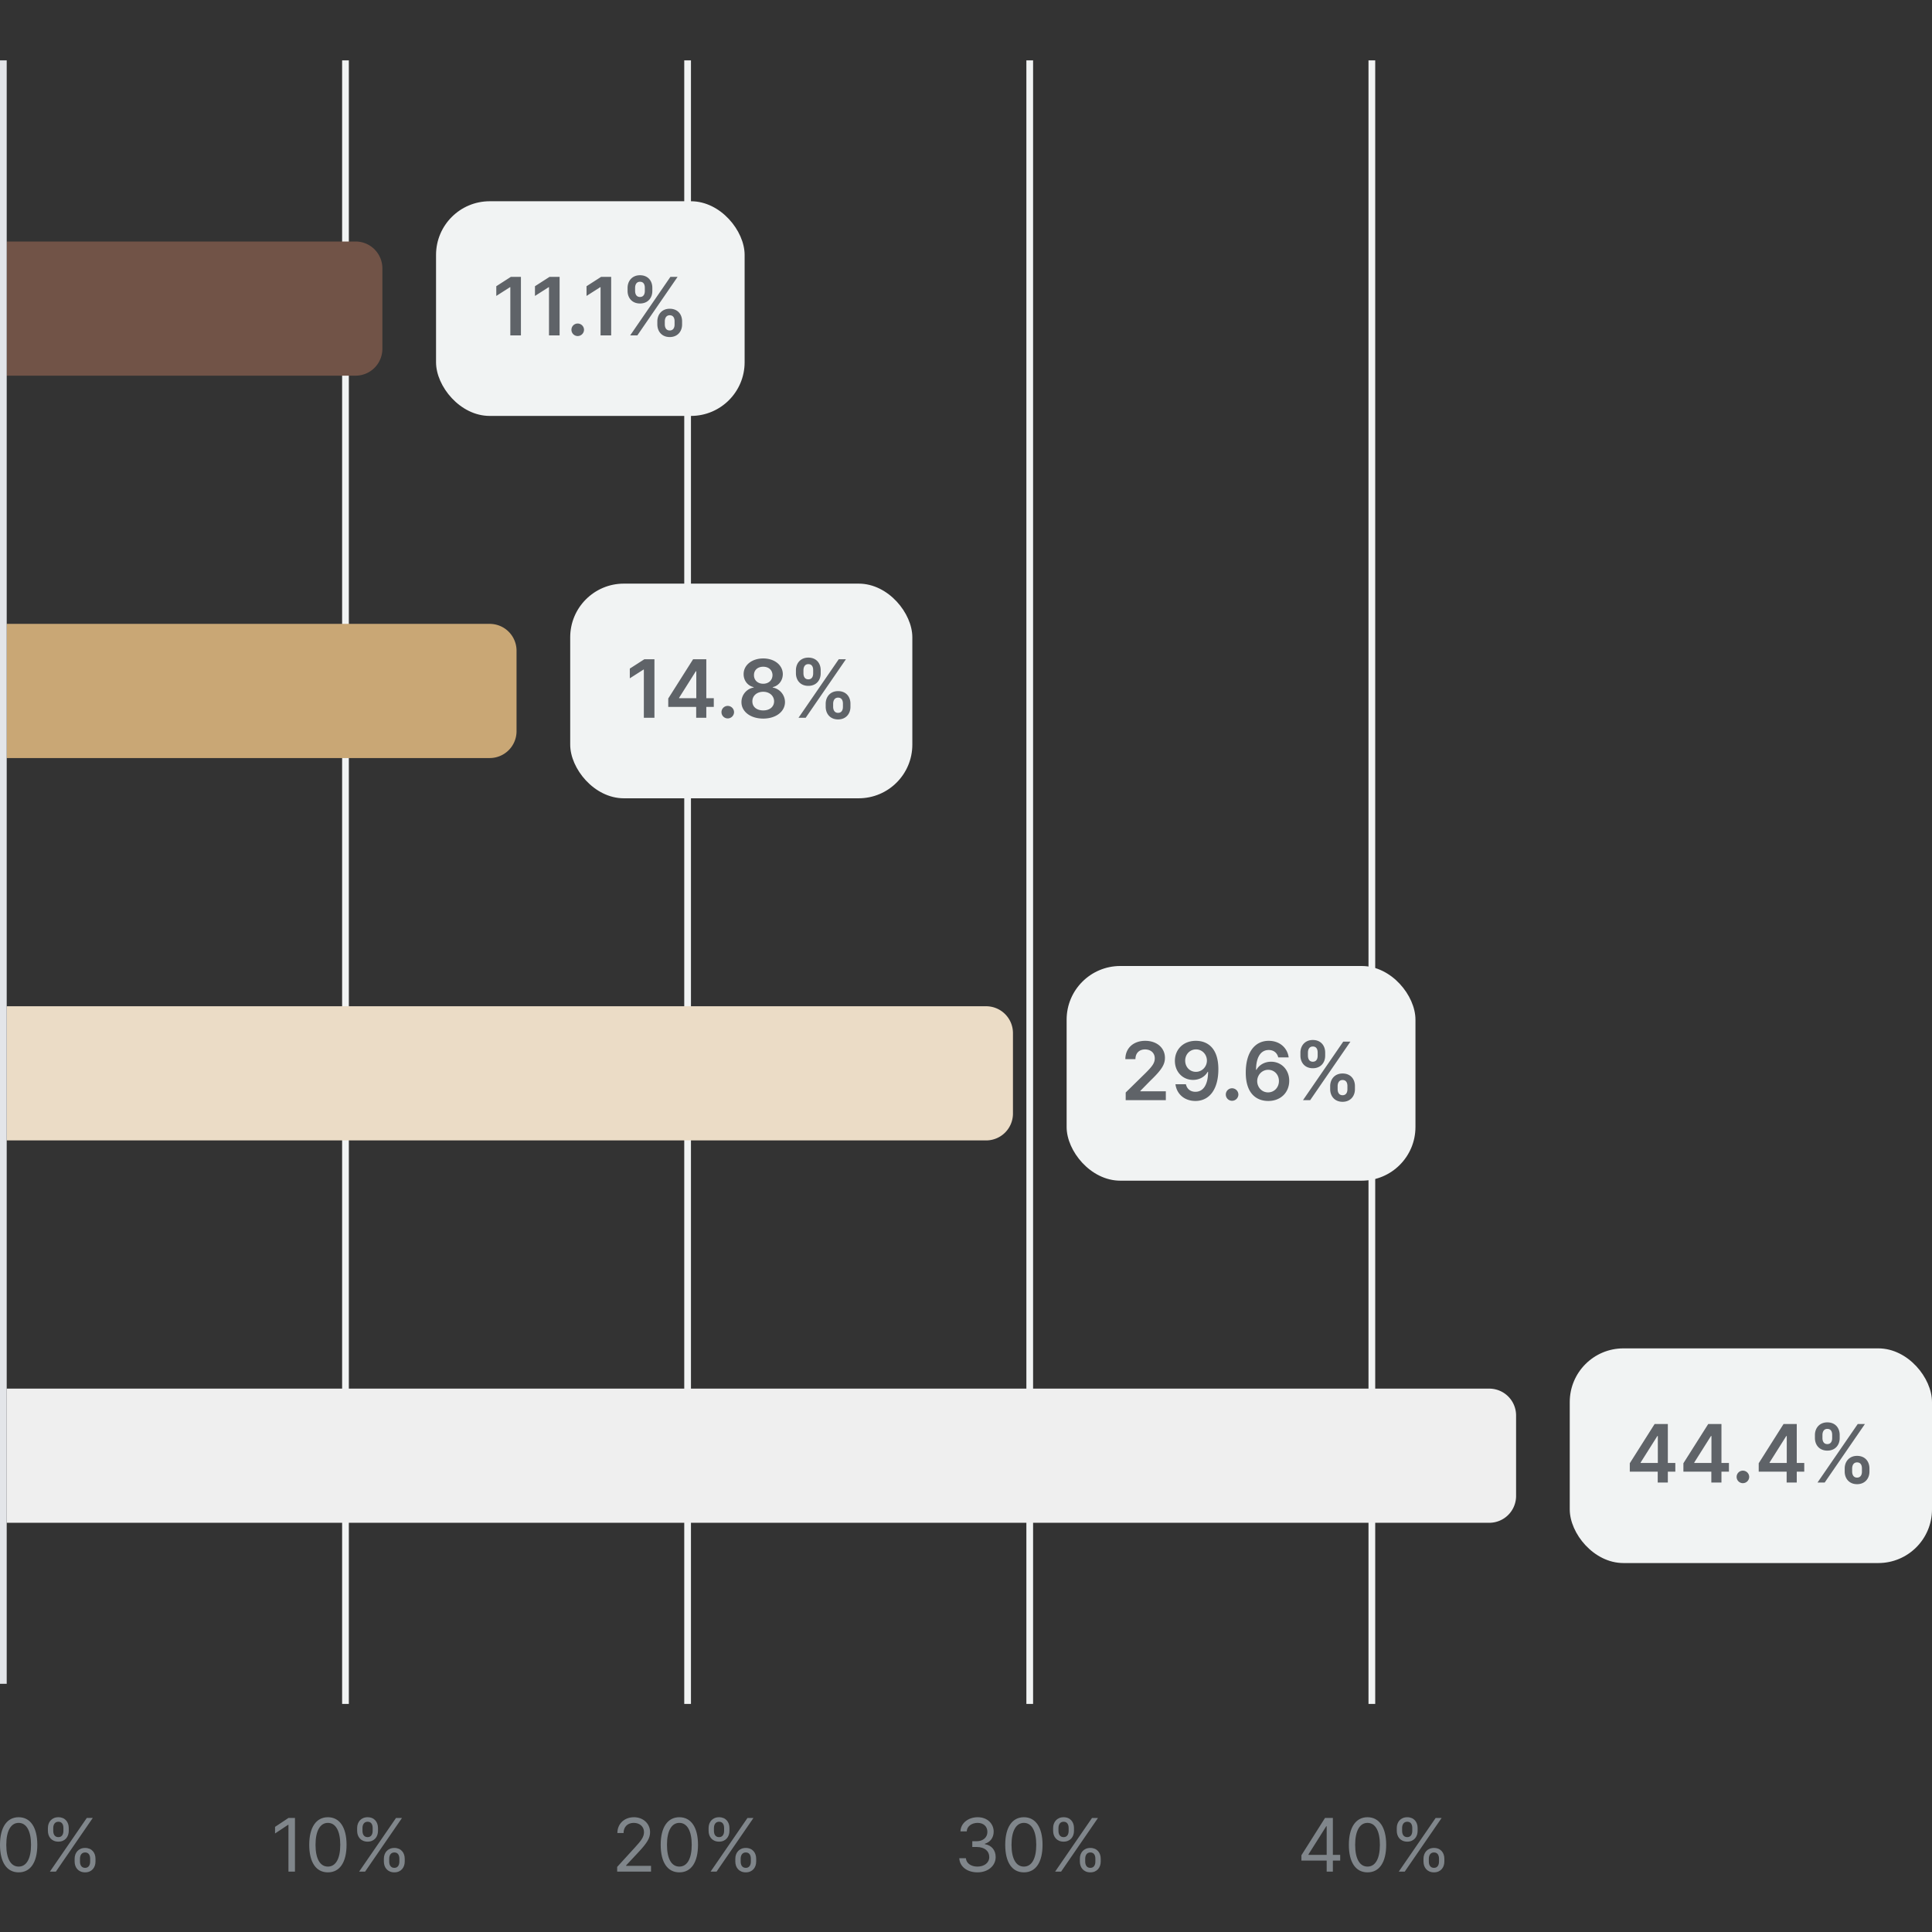
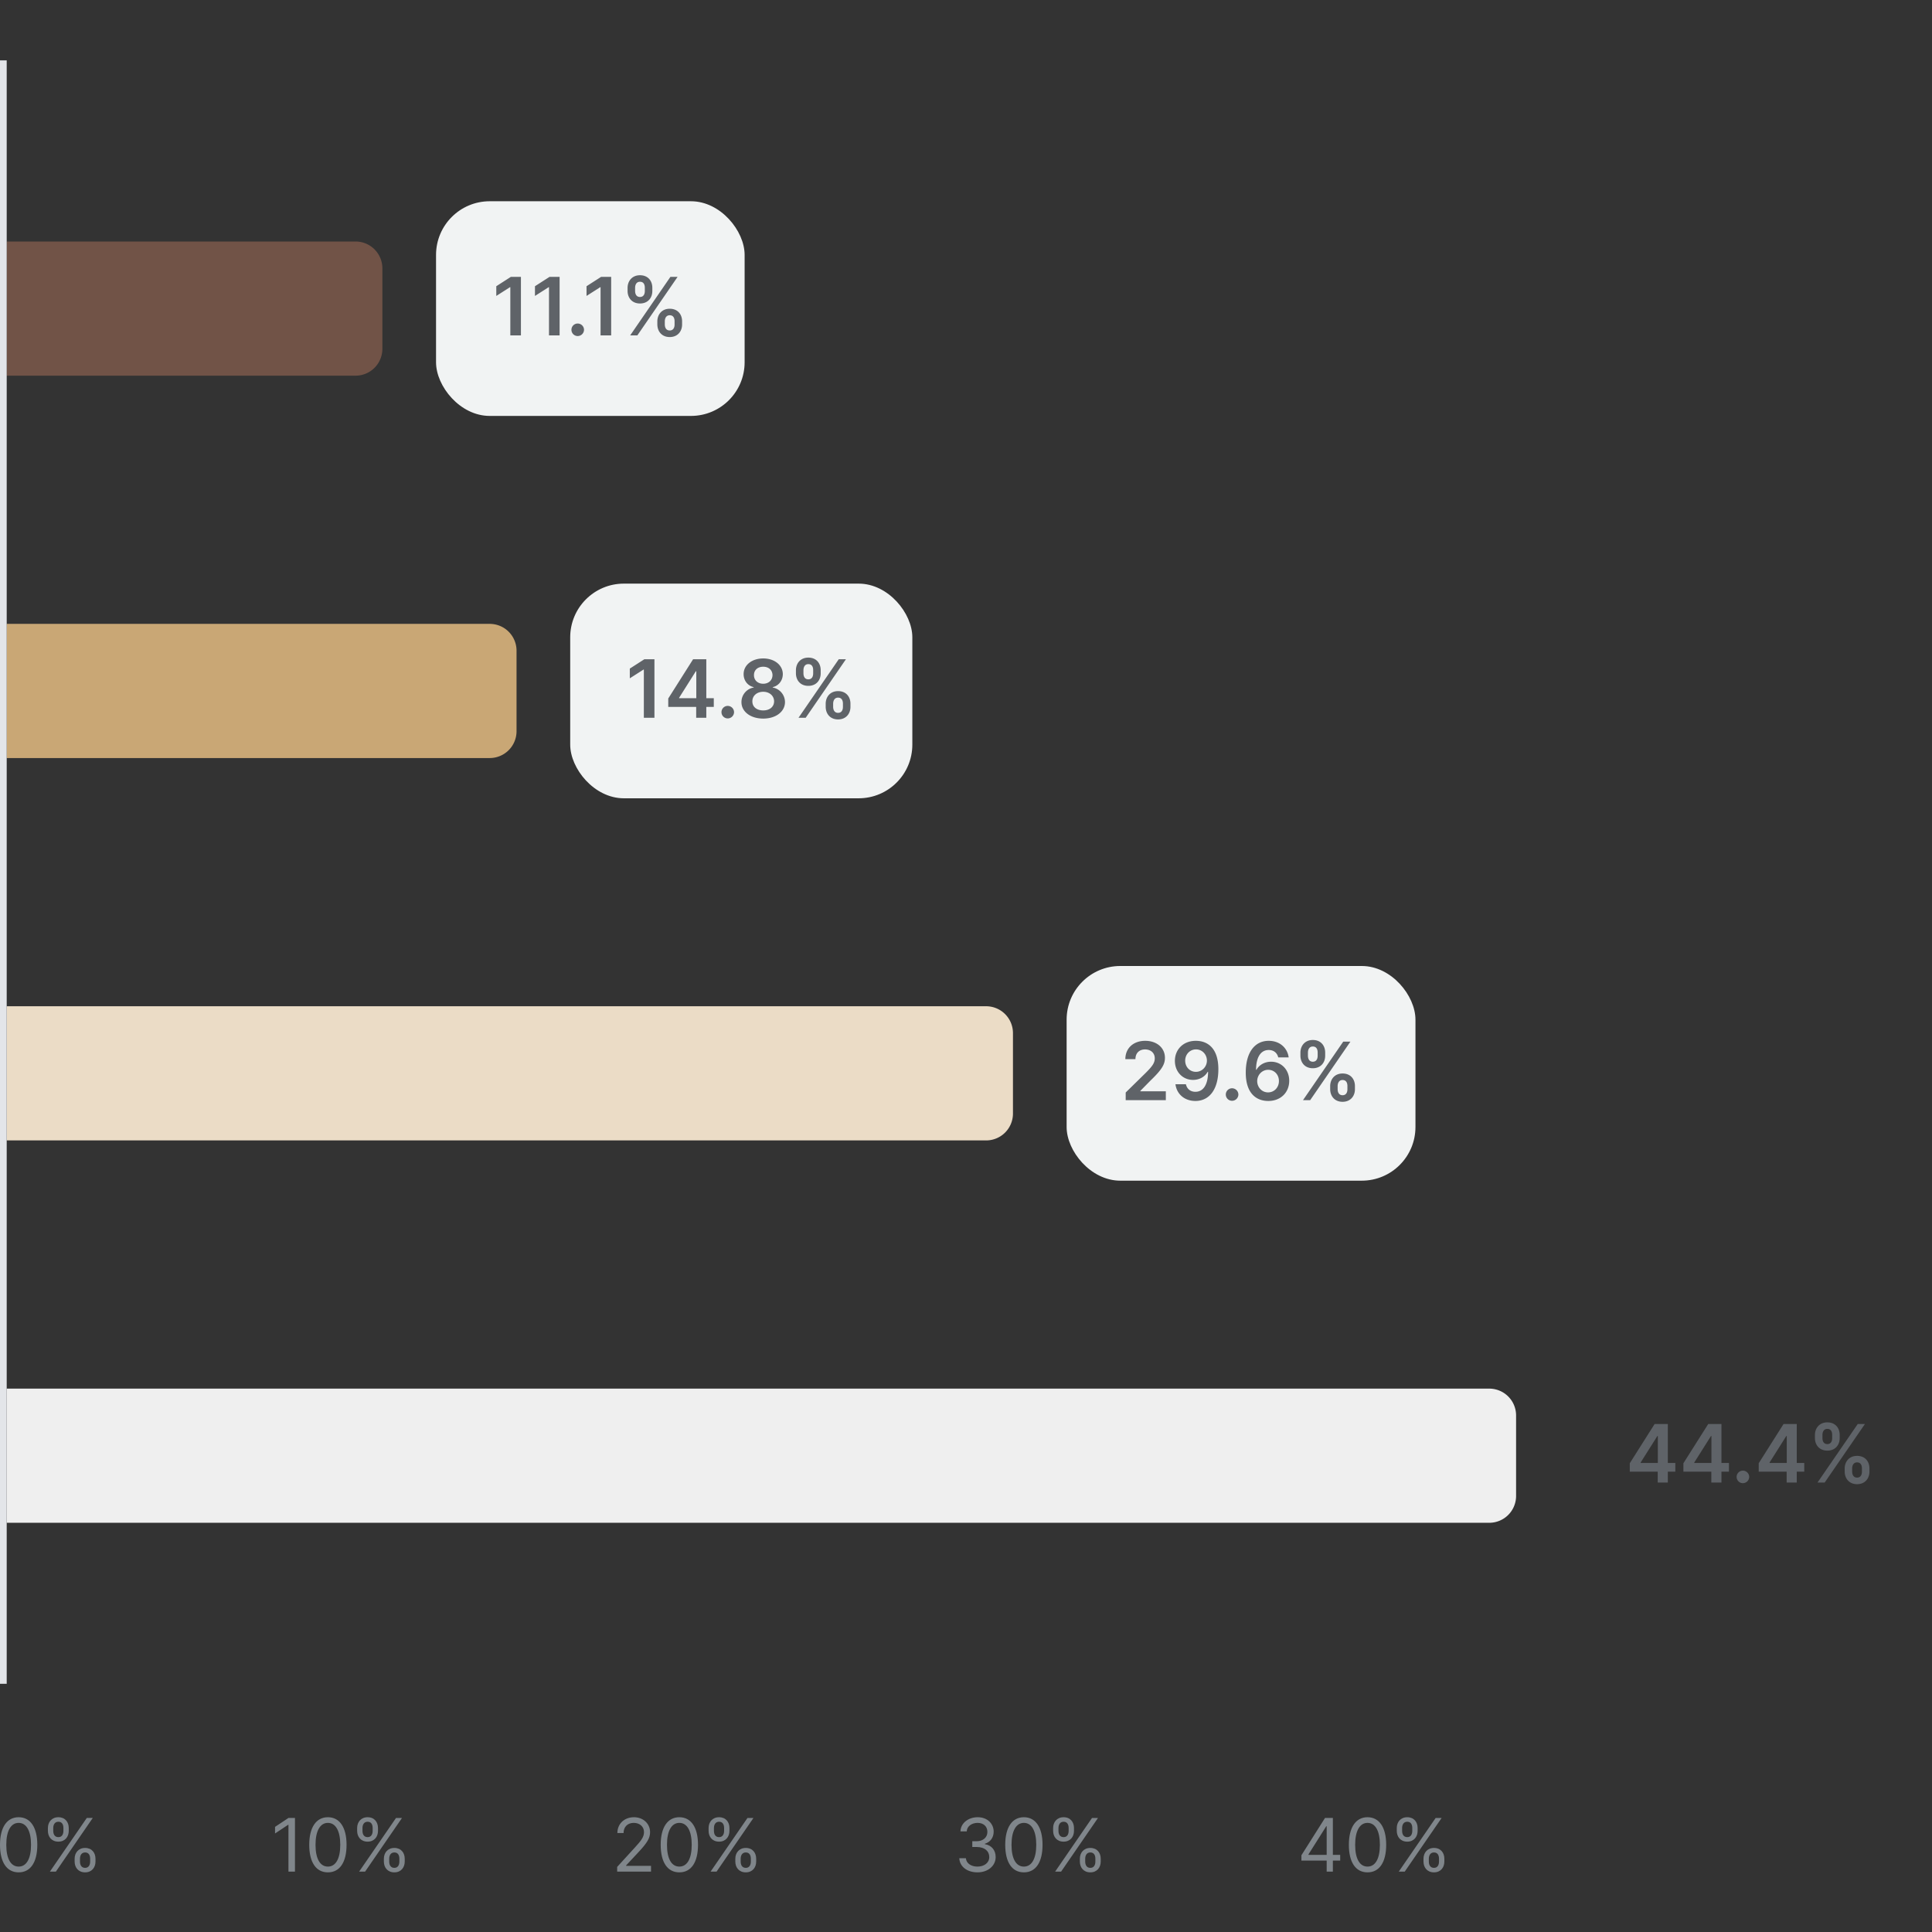
<svg xmlns="http://www.w3.org/2000/svg" width="288" height="288" fill="none">
  <rect width="100%" height="100%" fill="#333333" stroke="none" />
-   <path stroke="#F1F3F3" stroke-width=".5" d="M51.75 9.25v244.5h-.5V9.25zM102.75 9.25v244.5h-.5V9.25zM153.75 9.25v244.5h-.5V9.25zM204.75 9.25v244.5h-.5V9.25z" />
  <path d="M2.781 279.109c1.766 0 2.781-1.496 2.781-4.109 0-2.594-1.03-4.109-2.78-4.109C1.031 270.891 0 272.406 0 275c0 2.613 1.016 4.109 2.781 4.109Zm0-.859c-1.164 0-1.844-1.168-1.844-3.25 0-2.078.688-3.266 1.844-3.266 1.156 0 1.844 1.188 1.844 3.266 0 2.082-.68 3.25-1.844 3.25ZM11.125 277.5c0 .875.547 1.609 1.563 1.609 1 0 1.546-.734 1.546-1.609v-.422c0-.875-.53-1.609-1.546-1.609-1 0-1.563.734-1.563 1.609v.422Zm-3.984-4.578c0 .875.546 1.609 1.562 1.609 1 0 1.547-.734 1.547-1.609v-.422c0-.875-.531-1.609-1.547-1.609-1 0-1.562.734-1.562 1.609v.422ZM7.437 279h.891l5.5-8h-.89l-5.5 8Zm4.485-1.922c0-.484.219-.937.765-.937.563 0 .75.453.75.937v.422c0 .484-.203.938-.75.938-.562 0-.765-.454-.765-.938v-.422ZM7.937 272.5c0-.484.22-.937.766-.937.563 0 .75.453.75.937v.422c0 .484-.203.937-.75.937-.562 0-.765-.453-.765-.937v-.422ZM43.969 271H43l-2 1.328v.984l1.953-1.296H43V279h.969v-8ZM48.879 279.109c1.766 0 2.781-1.496 2.781-4.109 0-2.594-1.031-4.109-2.781-4.109-1.75 0-2.781 1.515-2.781 4.109 0 2.613 1.015 4.109 2.78 4.109Zm0-.859c-1.164 0-1.844-1.168-1.844-3.25 0-2.078.688-3.266 1.844-3.266 1.156 0 1.844 1.188 1.844 3.266 0 2.082-.68 3.25-1.844 3.25ZM57.223 277.5c0 .875.547 1.609 1.562 1.609 1 0 1.547-.734 1.547-1.609v-.422c0-.875-.531-1.609-1.547-1.609-1 0-1.562.734-1.562 1.609v.422Zm-3.985-4.578c0 .875.547 1.609 1.563 1.609 1 0 1.547-.734 1.547-1.609v-.422c0-.875-.532-1.609-1.547-1.609-1 0-1.563.734-1.563 1.609v.422Zm.297 6.078h.89l5.5-8h-.89l-5.5 8Zm4.485-1.922c0-.484.218-.937.765-.937.563 0 .75.453.75.937v.422c0 .484-.203.938-.75.938-.562 0-.765-.454-.765-.938v-.422Zm-3.985-4.578c0-.484.219-.937.766-.937.562 0 .75.453.75.937v.422c0 .484-.203.937-.75.937-.563 0-.766-.453-.766-.937v-.422ZM92 279h5.047v-.859h-3.719v-.063l1.797-1.922c1.375-1.472 1.781-2.16 1.781-3.047 0-1.234-1-2.218-2.406-2.218-1.402 0-2.469.953-2.469 2.359h.922c0-.91.59-1.516 1.516-1.516.867 0 1.531.532 1.531 1.375 0 .739-.434 1.286-1.36 2.297L92 278.297V279ZM101.27 279.109c1.765 0 2.781-1.496 2.781-4.109 0-2.594-1.031-4.109-2.781-4.109-1.75 0-2.782 1.515-2.782 4.109 0 2.613 1.016 4.109 2.782 4.109Zm0-.859c-1.165 0-1.844-1.168-1.844-3.25 0-2.078.687-3.266 1.844-3.266 1.156 0 1.843 1.188 1.843 3.266 0 2.082-.679 3.25-1.843 3.25ZM109.613 277.5c0 .875.547 1.609 1.563 1.609 1 0 1.547-.734 1.547-1.609v-.422c0-.875-.532-1.609-1.547-1.609-1 0-1.563.734-1.563 1.609v.422Zm-3.984-4.578c0 .875.547 1.609 1.562 1.609 1 0 1.547-.734 1.547-1.609v-.422c0-.875-.531-1.609-1.547-1.609-1 0-1.562.734-1.562 1.609v.422Zm.297 6.078h.89l5.5-8h-.89l-5.5 8Zm4.484-1.922c0-.484.219-.937.766-.937.562 0 .75.453.75.937v.422c0 .484-.203.938-.75.938-.563 0-.766-.454-.766-.938v-.422Zm-3.984-4.578c0-.484.219-.937.765-.937.563 0 .75.453.75.937v.422c0 .484-.203.937-.75.937-.562 0-.765-.453-.765-.937v-.422ZM145.719 279.109c1.551 0 2.703-.972 2.703-2.281 0-1.016-.602-1.754-1.61-1.922v-.062c.809-.246 1.313-.91 1.313-1.813 0-1.133-.895-2.14-2.375-2.14-1.383 0-2.531.851-2.578 2.109h.937c.036-.797.793-1.266 1.625-1.266.883 0 1.454.536 1.454 1.344 0 .844-.661 1.391-1.61 1.391h-.64v.859h.64c1.215 0 1.891.617 1.891 1.5 0 .848-.739 1.422-1.766 1.422-.926 0-1.66-.477-1.719-1.25H143c.059 1.258 1.168 2.109 2.719 2.109ZM152.629 279.109c1.766 0 2.781-1.496 2.781-4.109 0-2.594-1.031-4.109-2.781-4.109-1.75 0-2.781 1.515-2.781 4.109 0 2.613 1.015 4.109 2.781 4.109Zm0-.859c-1.164 0-1.844-1.168-1.844-3.25 0-2.078.688-3.266 1.844-3.266 1.156 0 1.844 1.188 1.844 3.266 0 2.082-.68 3.25-1.844 3.25ZM160.973 277.5c0 .875.547 1.609 1.562 1.609 1 0 1.547-.734 1.547-1.609v-.422c0-.875-.531-1.609-1.547-1.609-1 0-1.562.734-1.562 1.609v.422Zm-3.985-4.578c0 .875.547 1.609 1.563 1.609 1 0 1.547-.734 1.547-1.609v-.422c0-.875-.532-1.609-1.547-1.609-1 0-1.563.734-1.563 1.609v.422Zm.297 6.078h.891l5.5-8h-.891l-5.5 8Zm4.485-1.922c0-.484.218-.937.765-.937.563 0 .75.453.75.937v.422c0 .484-.203.938-.75.938-.562 0-.765-.454-.765-.938v-.422Zm-3.985-4.578c0-.484.219-.937.766-.937.562 0 .75.453.75.937v.422c0 .484-.203.937-.75.937-.563 0-.766-.453-.766-.937v-.422ZM194 277.359h3.766V279h.922v-1.641h1.093v-.859h-1.093V271h-1.172L194 276.562v.797Zm3.766-.859h-2.719v-.062l2.656-4.204h.063v4.266ZM203.854 279.109c1.766 0 2.782-1.496 2.782-4.109 0-2.594-1.032-4.109-2.782-4.109s-2.781 1.515-2.781 4.109c0 2.613 1.016 4.109 2.781 4.109Zm0-.859c-1.164 0-1.843-1.168-1.843-3.25 0-2.078.687-3.266 1.843-3.266 1.157 0 1.844 1.188 1.844 3.266 0 2.082-.679 3.25-1.844 3.25ZM212.198 277.5c0 .875.547 1.609 1.563 1.609 1 0 1.547-.734 1.547-1.609v-.422c0-.875-.532-1.609-1.547-1.609-1 0-1.563.734-1.563 1.609v.422Zm-3.984-4.578c0 .875.547 1.609 1.562 1.609 1 0 1.547-.734 1.547-1.609v-.422c0-.875-.531-1.609-1.547-1.609-1 0-1.562.734-1.562 1.609v.422Zm.297 6.078h.89l5.5-8h-.89l-5.5 8Zm4.484-1.922c0-.484.219-.937.766-.937.562 0 .75.453.75.937v.422c0 .484-.203.938-.75.938-.563 0-.766-.454-.766-.938v-.422Zm-3.984-4.578c0-.484.218-.937.765-.937.563 0 .75.453.75.937v.422c0 .484-.203.937-.75.937-.562 0-.765-.453-.765-.937v-.422Z" fill="#80868B" />
  <path d="M222 207a4 4 0 0 1 4 4v12a4 4 0 0 1-4 4H1v-20h221Z" fill="#EFEFEF" />
  <path d="M147 150a4 4 0 0 1 4 4v12a4 4 0 0 1-4 4H1v-20h146Z" fill="#EBDCC6" />
  <path d="M73 93a4 4 0 0 1 4 4v12a4 4 0 0 1-4 4H1V93h72Z" fill="#C9A775" />
  <path d="M53 36a4 4 0 0 1 4 4v12a4 4 0 0 1-4 4H1V36h52Z" fill="#715347" />
  <path fill="#E3E5E9" d="M1 9v242H0V9z" />
  <rect x="85" y="87" width="51" height="32" rx="8" fill="#F1F3F3" />
  <path d="M97.558 98.273h-1.505l-2.169 1.393v1.449l2.041-1.304h.052V107h1.58v-8.727ZM99.616 105.381h4.163V107h1.509v-1.619h1.116v-1.3h-1.116v-5.808h-1.969l-3.703 5.851v1.257Zm4.18-1.3h-2.561v-.068l2.493-3.951h.068v4.019ZM108.487 107.094a.948.948 0 0 0 .937-.938.946.946 0 0 0-.937-.929.931.931 0 0 0-.938.929.933.933 0 0 0 .938.938ZM113.774 107.119c1.888 0 3.239-1.039 3.243-2.459a2.222 2.222 0 0 0-1.824-2.173v-.059c.882-.197 1.496-.989 1.5-1.935-.004-1.343-1.24-2.34-2.919-2.34-1.692 0-2.927.993-2.923 2.34-.004.946.601 1.738 1.5 1.935v.059a2.198 2.198 0 0 0-1.824 2.173c-.004 1.42 1.342 2.459 3.247 2.459Zm0-1.218c-.988 0-1.628-.546-1.619-1.351-.009-.836.677-1.428 1.619-1.428.929 0 1.611.597 1.62 1.428-.009.805-.644 1.351-1.62 1.351Zm0-3.976c-.809 0-1.389-.524-1.38-1.283-.009-.75.553-1.253 1.38-1.253.814 0 1.372.503 1.381 1.253-.009.763-.584 1.283-1.381 1.283ZM123.084 105.364c.004 1.014.648 1.879 1.845 1.879 1.194 0 1.85-.865 1.846-1.879v-.461c.004-1.022-.635-1.879-1.846-1.879-1.18 0-1.841.865-1.845 1.879v.461Zm-4.436-4.995c.004 1.014.648 1.871 1.85 1.871 1.188 0 1.845-.848 1.84-1.871v-.46c.005-1.023-.634-1.88-1.84-1.88-1.177 0-1.846.857-1.85 1.88v.46Zm.384 6.631h1.069l6-8.727h-1.069l-6 8.727Zm5.164-2.097c.005-.451.196-.907.733-.907.563 0 .729.456.725.907v.461c.004.451-.179.899-.725.899-.545 0-.728-.452-.733-.899v-.461Zm-4.427-4.994c.004-.447.187-.908.729-.908.562 0 .724.456.72.908v.46c.004.452-.175.899-.72.899-.546 0-.725-.447-.729-.899v-.46Z" fill="#5F6368" />
  <rect x="159" y="144" width="52" height="32" rx="8" fill="#F1F3F3" />
  <path d="M167.805 164h5.983v-1.321h-3.801v-.06l1.504-1.53c1.696-1.627 2.165-2.42 2.165-3.404 0-1.462-1.189-2.532-2.945-2.532-1.73 0-2.957 1.074-2.957 2.732h1.504c0-.891.563-1.449 1.432-1.449.831 0 1.449.507 1.449 1.33 0 .728-.443 1.248-1.304 2.122l-3.03 2.97V164ZM178.288 155.153c-1.892-.012-3.149 1.287-3.149 2.992.004 1.645 1.176 2.834 2.706 2.834.942 0 1.76-.456 2.182-1.206h.059c-.004 1.866-.682 2.978-1.887 2.978-.755 0-1.262-.434-1.42-1.129h-1.555c.179 1.445 1.321 2.497 2.975 2.497 2.092 0 3.426-1.747 3.421-4.751-.004-3.179-1.657-4.206-3.332-4.215Zm.004 1.279c.933 0 1.62.775 1.62 1.666.004.903-.716 1.679-1.637 1.679-.929 0-1.598-.733-1.602-1.666 0-.938.695-1.679 1.619-1.679ZM183.667 164.094a.948.948 0 0 0 .937-.938.946.946 0 0 0-.937-.929.931.931 0 0 0-.938.929.933.933 0 0 0 .938.938ZM189.036 164.119c1.884.013 3.149-1.282 3.145-3.008.004-1.649-1.172-2.843-2.702-2.843-.937 0-1.764.456-2.181 1.206h-.06c.004-1.836.677-2.953 1.888-2.953.75 0 1.257.435 1.419 1.104h1.555c-.187-1.411-1.325-2.472-2.974-2.472-2.097 0-3.422 1.748-3.422 4.73-.004 3.201 1.658 4.228 3.332 4.236Zm-.008-1.278c-.934 0-1.615-.771-1.62-1.683.009-.917.716-1.684 1.641-1.684s1.602.733 1.598 1.671c.004.954-.695 1.696-1.619 1.696ZM198.288 162.364c.004 1.014.647 1.879 1.845 1.879 1.193 0 1.849-.865 1.845-1.879v-.461c.004-1.022-.635-1.879-1.845-1.879-1.181 0-1.841.865-1.845 1.879v.461Zm-4.436-4.995c.004 1.014.647 1.871 1.849 1.871 1.189 0 1.845-.848 1.841-1.871v-.46c.004-1.023-.635-1.879-1.841-1.879-1.176 0-1.845.856-1.849 1.879v.46Zm.383 6.631h1.07l6-8.727h-1.07l-6 8.727Zm5.165-2.097c.004-.451.196-.907.733-.907.562 0 .729.456.724.907v.461c.005.451-.179.899-.724.899-.546 0-.729-.452-.733-.899v-.461Zm-4.428-4.994c.005-.447.188-.908.729-.908.562 0 .724.456.72.908v.46c.004.452-.175.899-.72.899-.545 0-.724-.447-.729-.899v-.46Z" fill="#5F6368" />
  <rect x="65" y="30" width="46" height="32" rx="8" fill="#F1F3F3" />
  <path d="M77.653 41.273H76.15l-2.169 1.393v1.449l2.041-1.304h.051V50h1.581v-8.727ZM83.419 41.273h-1.504l-2.17 1.393v1.449l2.042-1.304h.05V50h1.582v-8.727ZM86.122 50.094a.949.949 0 0 0 .937-.938.947.947 0 0 0-.937-.929.93.93 0 0 0-.938.93.932.932 0 0 0 .938.937ZM91.106 41.273h-1.504l-2.169 1.393v1.449l2.041-1.304h.051V50h1.581v-8.727ZM97.989 48.364c.004 1.014.647 1.879 1.845 1.879 1.193 0 1.849-.865 1.845-1.88v-.46c.004-1.022-.635-1.879-1.845-1.879-1.18 0-1.841.865-1.846 1.88v.46Zm-4.437-4.995c.005 1.014.648 1.871 1.85 1.871 1.189 0 1.845-.848 1.84-1.87v-.461c.005-1.023-.634-1.88-1.84-1.88-1.176 0-1.845.857-1.85 1.88v.46ZM93.936 50h1.07l6-8.727h-1.07l-6 8.727Zm5.165-2.097c.004-.451.196-.907.733-.907.562 0 .728.456.724.907v.46c.004.452-.179.9-.724.9-.546 0-.729-.452-.733-.9v-.46Zm-4.428-4.994c.004-.447.188-.908.729-.908.562 0 .724.456.72.908v.46c.004.452-.175.9-.72.9-.546 0-.725-.448-.729-.9v-.46Z" fill="#5F6368" />
-   <rect x="234" y="201" width="54" height="32" rx="8" fill="#F1F3F3" />
  <path d="M242.95 219.381h4.163V221h1.509v-1.619h1.116v-1.3h-1.116v-5.808h-1.969l-3.703 5.851v1.257Zm4.18-1.3h-2.561v-.068l2.493-3.951h.068v4.019ZM250.942 219.381h4.163V221h1.509v-1.619h1.116v-1.3h-1.116v-5.808h-1.969l-3.703 5.851v1.257Zm4.18-1.3h-2.561v-.068l2.493-3.951h.068v4.019ZM259.813 221.094a.948.948 0 0 0 .937-.938.946.946 0 0 0-.937-.929.931.931 0 0 0-.938.929.933.933 0 0 0 .938.938ZM262.168 219.381h4.164V221h1.508v-1.619h1.117v-1.3h-1.117v-5.808h-1.968l-3.704 5.851v1.257Zm4.181-1.3h-2.561v-.068l2.493-3.951h.068v4.019ZM274.985 219.364c.004 1.014.647 1.879 1.845 1.879 1.193 0 1.849-.865 1.845-1.879v-.461c.004-1.022-.635-1.879-1.845-1.879-1.181 0-1.841.865-1.845 1.879v.461Zm-4.437-4.995c.005 1.014.648 1.871 1.85 1.871 1.189 0 1.845-.848 1.841-1.871v-.46c.004-1.023-.635-1.879-1.841-1.879-1.176 0-1.845.856-1.85 1.879v.46Zm.384 6.631h1.07l6-8.727h-1.07l-6 8.727Zm5.165-2.097c.004-.451.196-.907.733-.907.562 0 .728.456.724.907v.461c.004.451-.179.899-.724.899-.546 0-.729-.452-.733-.899v-.461Zm-4.428-4.994c.004-.447.188-.908.729-.908.562 0 .724.456.72.908v.46c.004.452-.175.899-.72.899-.546 0-.725-.447-.729-.899v-.46Z" fill="#5F6368" />
</svg>